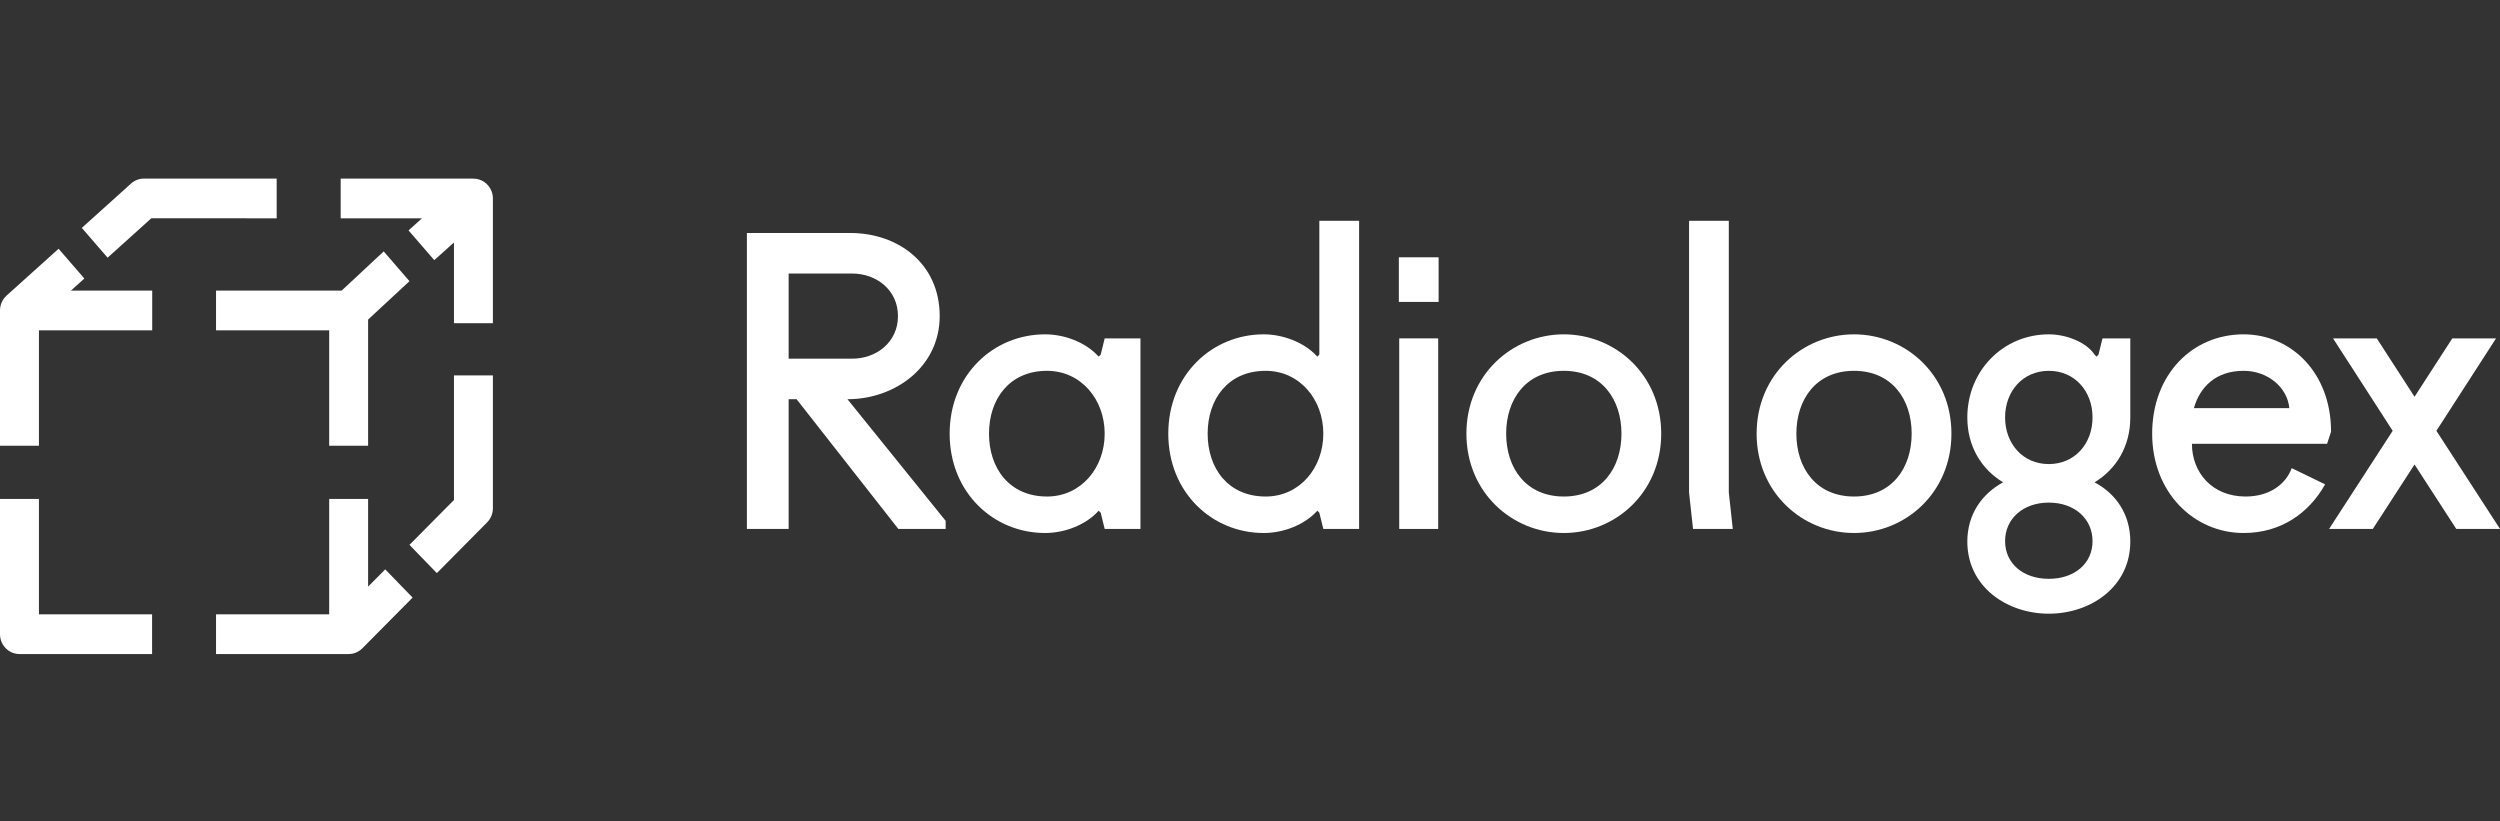
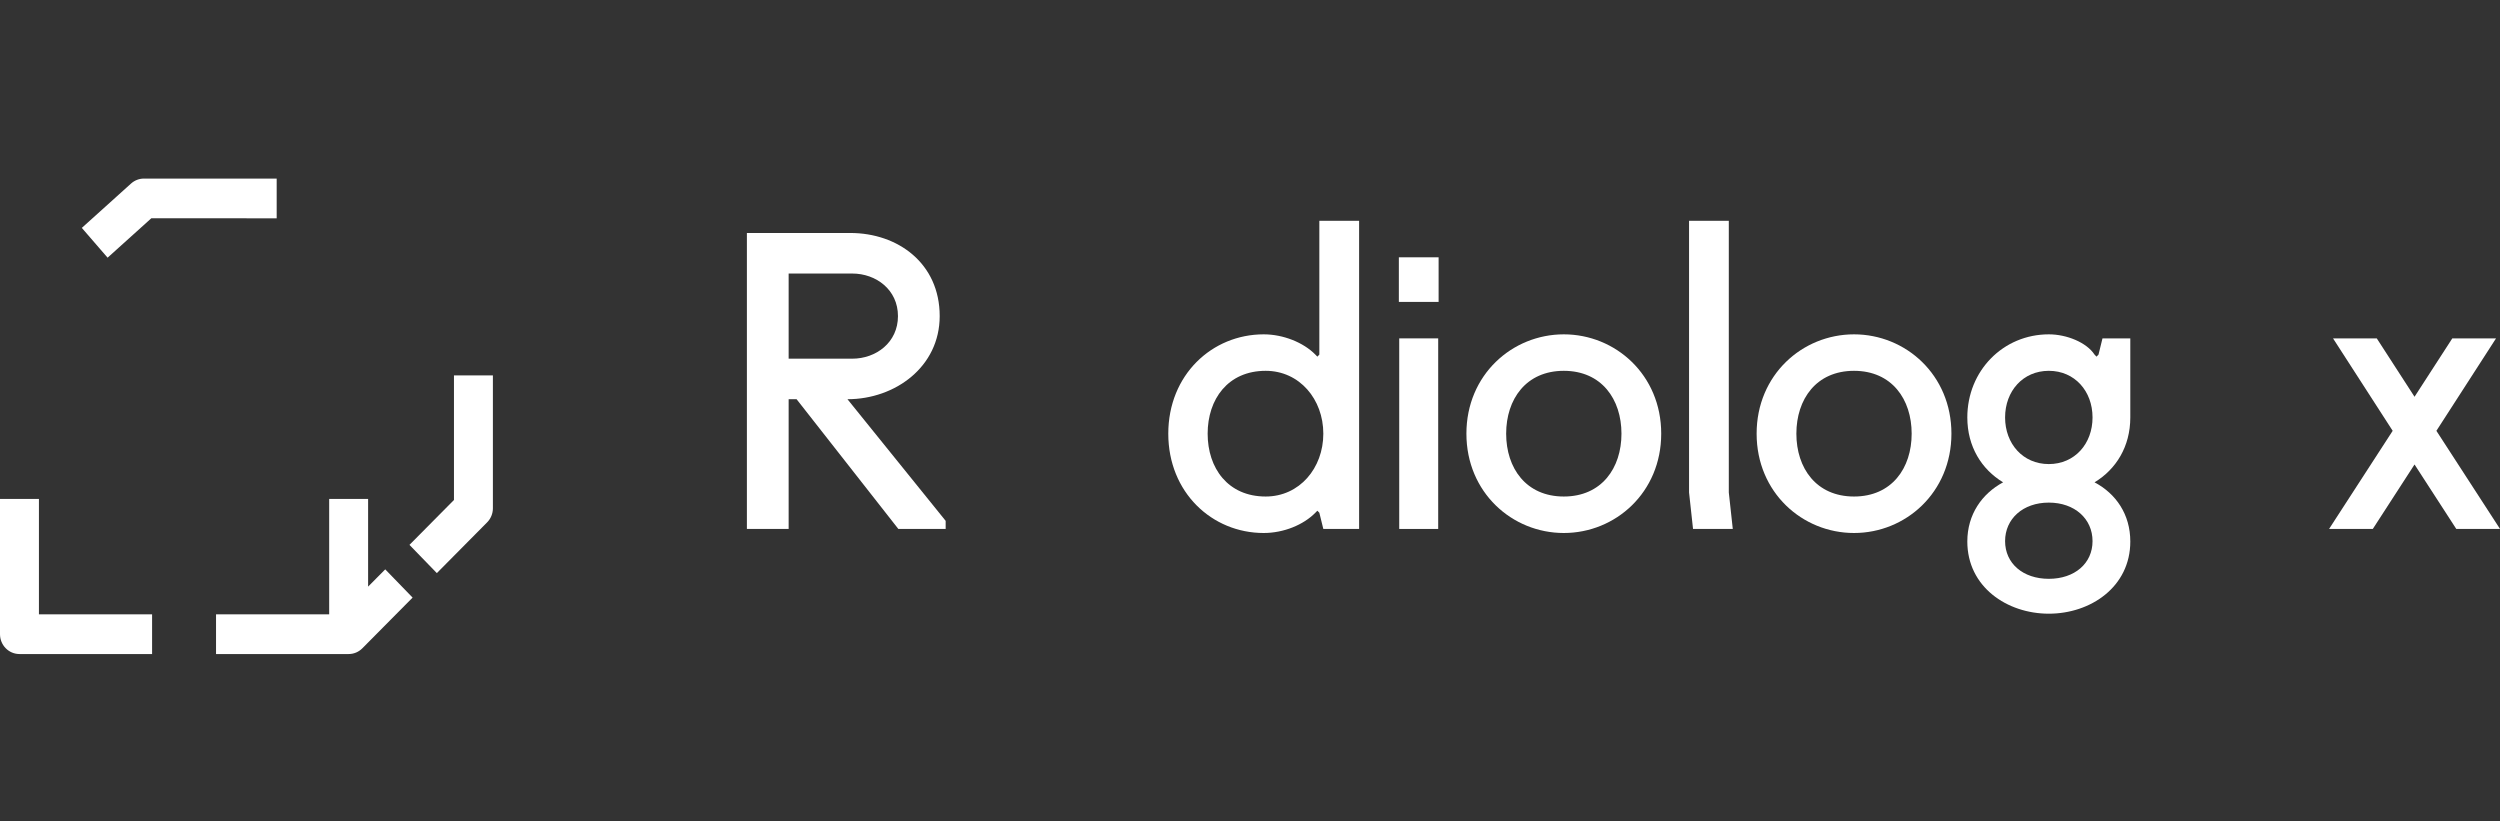
<svg xmlns="http://www.w3.org/2000/svg" width="140" height="46" viewBox="0 0 140 46" fill="none">
  <rect x="0" y="0" width="140" height="46" fill="#333333" stroke="none" />
-   <path d="M2.18 18.499H8.517V18.497H8.524L8.524 16.274L3.973 16.273L4.724 15.597L3.281 13.93L0.369 16.551C0.216 16.689 0.108 16.863 0.05 17.054C0.049 17.056 0.048 17.059 0.047 17.062C0.039 17.092 0.031 17.121 0.025 17.152C0.024 17.158 0.022 17.165 0.021 17.172C0.015 17.204 0.009 17.237 0.006 17.269C0.006 17.271 0.006 17.272 0.006 17.274C0.002 17.308 0.001 17.343 0 17.378C0 17.381 0 17.384 0 17.387V24.961H2.18V18.499H2.18Z" fill="white" />
-   <path d="M20.614 24.961V17.895L22.93 15.746L21.488 14.079L19.13 16.275L12.108 16.274V16.275H12.098V18.499H18.434V24.961H20.614Z" fill="white" />
  <path d="M1.09 36.626H8.517V34.402H2.18V27.939H0V35.514C0 36.128 0.488 36.626 1.09 36.626Z" fill="white" />
  <path d="M12.098 36.626H19.524C19.526 36.626 19.528 36.626 19.53 36.626C19.564 36.626 19.598 36.624 19.631 36.621C19.653 36.619 19.674 36.615 19.695 36.611C19.709 36.609 19.722 36.608 19.736 36.605C19.761 36.6 19.785 36.593 19.808 36.587C19.819 36.584 19.829 36.582 19.839 36.579C19.863 36.571 19.886 36.562 19.91 36.553C19.919 36.55 19.929 36.547 19.939 36.543C19.961 36.533 19.982 36.523 20.004 36.512C20.014 36.507 20.025 36.502 20.035 36.496C20.055 36.486 20.074 36.474 20.093 36.462C20.104 36.455 20.116 36.448 20.127 36.44C20.145 36.428 20.162 36.415 20.179 36.402C20.191 36.393 20.202 36.385 20.213 36.376C20.232 36.361 20.249 36.344 20.266 36.328C20.274 36.32 20.283 36.313 20.291 36.305L20.295 36.301C20.295 36.301 20.295 36.301 20.295 36.301L23.106 33.465L21.573 31.884L20.614 32.851V28.076V27.94H18.434V28.076V34.403H12.098V36.626H12.098Z" fill="white" />
  <path d="M27.278 29.253C27.485 29.045 27.602 28.76 27.602 28.463V21.024H25.422V27.999L22.93 30.513L24.463 32.094L27.278 29.253Z" fill="white" />
  <path d="M8.473 12.224L15.494 12.225L15.494 10.001L8.061 10H8.061C7.795 10 7.539 10.099 7.339 10.278L4.582 12.762L6.025 14.43L8.473 12.224Z" fill="white" />
-   <path d="M22.878 12.902L24.32 14.569L25.422 13.579V18.101H27.602V11.115H27.602C27.602 10.983 27.579 10.85 27.532 10.722C27.371 10.289 26.965 10.003 26.512 10.003L19.078 10.002L19.078 12.226L23.629 12.226L22.878 12.902Z" fill="white" />
  <path d="M52.623 17.701C52.623 14.75 50.286 13.047 47.614 13.047H41.826V29.622H44.164V22.356H44.609L50.308 29.622H52.957V29.168L47.458 22.356C50.13 22.356 52.623 20.54 52.623 17.701ZM44.164 20.085V15.318H47.726C49.061 15.318 50.286 16.226 50.286 17.702C50.286 19.177 49.061 20.086 47.726 20.086H44.164V20.085Z" fill="white" />
-   <path d="M61.639 19.858L61.528 19.972L61.417 19.858C60.749 19.177 59.636 18.723 58.523 18.723C55.629 18.723 53.18 20.993 53.18 24.285C53.18 27.578 55.629 29.848 58.523 29.848C59.636 29.848 60.749 29.394 61.417 28.713L61.528 28.599L61.639 28.713L61.862 29.621H63.866V18.95H61.862L61.639 19.858ZM58.634 27.805C56.519 27.805 55.384 26.215 55.384 24.286C55.384 22.356 56.519 20.766 58.634 20.766C60.526 20.766 61.862 22.356 61.862 24.286C61.862 26.215 60.526 27.805 58.634 27.805Z" fill="white" />
  <path d="M73.883 19.858L73.772 19.972L73.661 19.858C72.993 19.177 71.858 18.723 70.767 18.723C67.873 18.723 65.424 20.993 65.424 24.286C65.424 27.578 67.873 29.848 70.767 29.848C71.88 29.848 72.993 29.394 73.661 28.713L73.772 28.6L73.883 28.713L74.106 29.621H76.11V12.365H73.883V19.858ZM70.878 27.805C68.763 27.805 67.628 26.216 67.628 24.286C67.628 22.356 68.763 20.766 70.878 20.766C72.77 20.766 74.106 22.356 74.106 24.286C74.106 26.216 72.77 27.805 70.878 27.805Z" fill="white" />
  <path d="M80.539 18.949H78.357V29.621H80.539V18.949Z" fill="white" />
  <path d="M80.562 14.409H78.336V16.907H80.562V14.409Z" fill="white" />
  <path d="M87.573 18.723C84.679 18.723 82.119 20.993 82.119 24.285C82.119 27.578 84.679 29.848 87.573 29.848C90.468 29.848 93.028 27.578 93.028 24.285C93.028 20.993 90.468 18.723 87.573 18.723ZM87.573 27.805C85.459 27.805 84.345 26.215 84.345 24.286C84.345 22.356 85.459 20.766 87.573 20.766C89.688 20.766 90.802 22.356 90.802 24.286C90.802 26.215 89.688 27.805 87.573 27.805Z" fill="white" />
  <path d="M96.813 12.365H94.587V27.578L94.81 29.622H97.036L96.813 27.578V12.365Z" fill="white" />
  <path d="M103.825 18.723C100.931 18.723 98.371 20.993 98.371 24.285C98.371 27.578 100.931 29.848 103.825 29.848C106.719 29.848 109.28 27.578 109.28 24.285C109.28 20.993 106.72 18.723 103.825 18.723ZM103.825 27.805C101.71 27.805 100.597 26.215 100.597 24.286C100.597 22.356 101.71 20.766 103.825 20.766C105.94 20.766 107.053 22.356 107.053 24.286C107.053 26.215 105.94 27.805 103.825 27.805Z" fill="white" />
  <path d="M117.516 19.858L117.405 19.972L117.294 19.858C116.849 19.177 115.736 18.723 114.734 18.723C112.174 18.723 110.17 20.766 110.17 23.377C110.17 25.012 110.971 26.284 112.174 27.01C110.994 27.646 110.17 28.804 110.17 30.325C110.17 32.868 112.396 34.367 114.734 34.367C117.071 34.367 119.297 32.868 119.297 30.325C119.297 28.804 118.496 27.646 117.294 27.01C118.496 26.284 119.297 25.012 119.297 23.377V18.95H117.739L117.516 19.858ZM114.734 32.414C113.286 32.414 112.285 31.551 112.285 30.302C112.285 29.054 113.286 28.146 114.734 28.146C116.181 28.146 117.182 29.054 117.182 30.302C117.183 31.551 116.181 32.414 114.734 32.414ZM114.734 25.988C113.286 25.988 112.285 24.853 112.285 23.377C112.285 21.901 113.286 20.766 114.734 20.766C116.181 20.766 117.182 21.901 117.182 23.377C117.183 24.853 116.181 25.988 114.734 25.988Z" fill="white" />
-   <path d="M130.539 24.172C130.539 20.88 128.313 18.723 125.642 18.723C122.748 18.723 120.521 20.993 120.521 24.285C120.521 27.578 122.859 29.848 125.642 29.848C127.757 29.848 129.315 28.713 130.206 27.124L128.336 26.215C128.002 27.124 127.089 27.805 125.753 27.805C123.861 27.805 122.748 26.442 122.748 24.853H130.317L130.539 24.172ZM122.859 22.855C123.193 21.674 124.083 20.766 125.642 20.766C126.978 20.766 128.091 21.674 128.202 22.855H122.859Z" fill="white" />
  <path d="M136.438 24.126L139.778 18.949H137.329L135.214 22.219L133.099 18.949H130.65L133.99 24.126L130.428 29.621H132.877L135.214 26.011L137.552 29.621H140.001L136.438 24.126Z" fill="white" />
</svg>